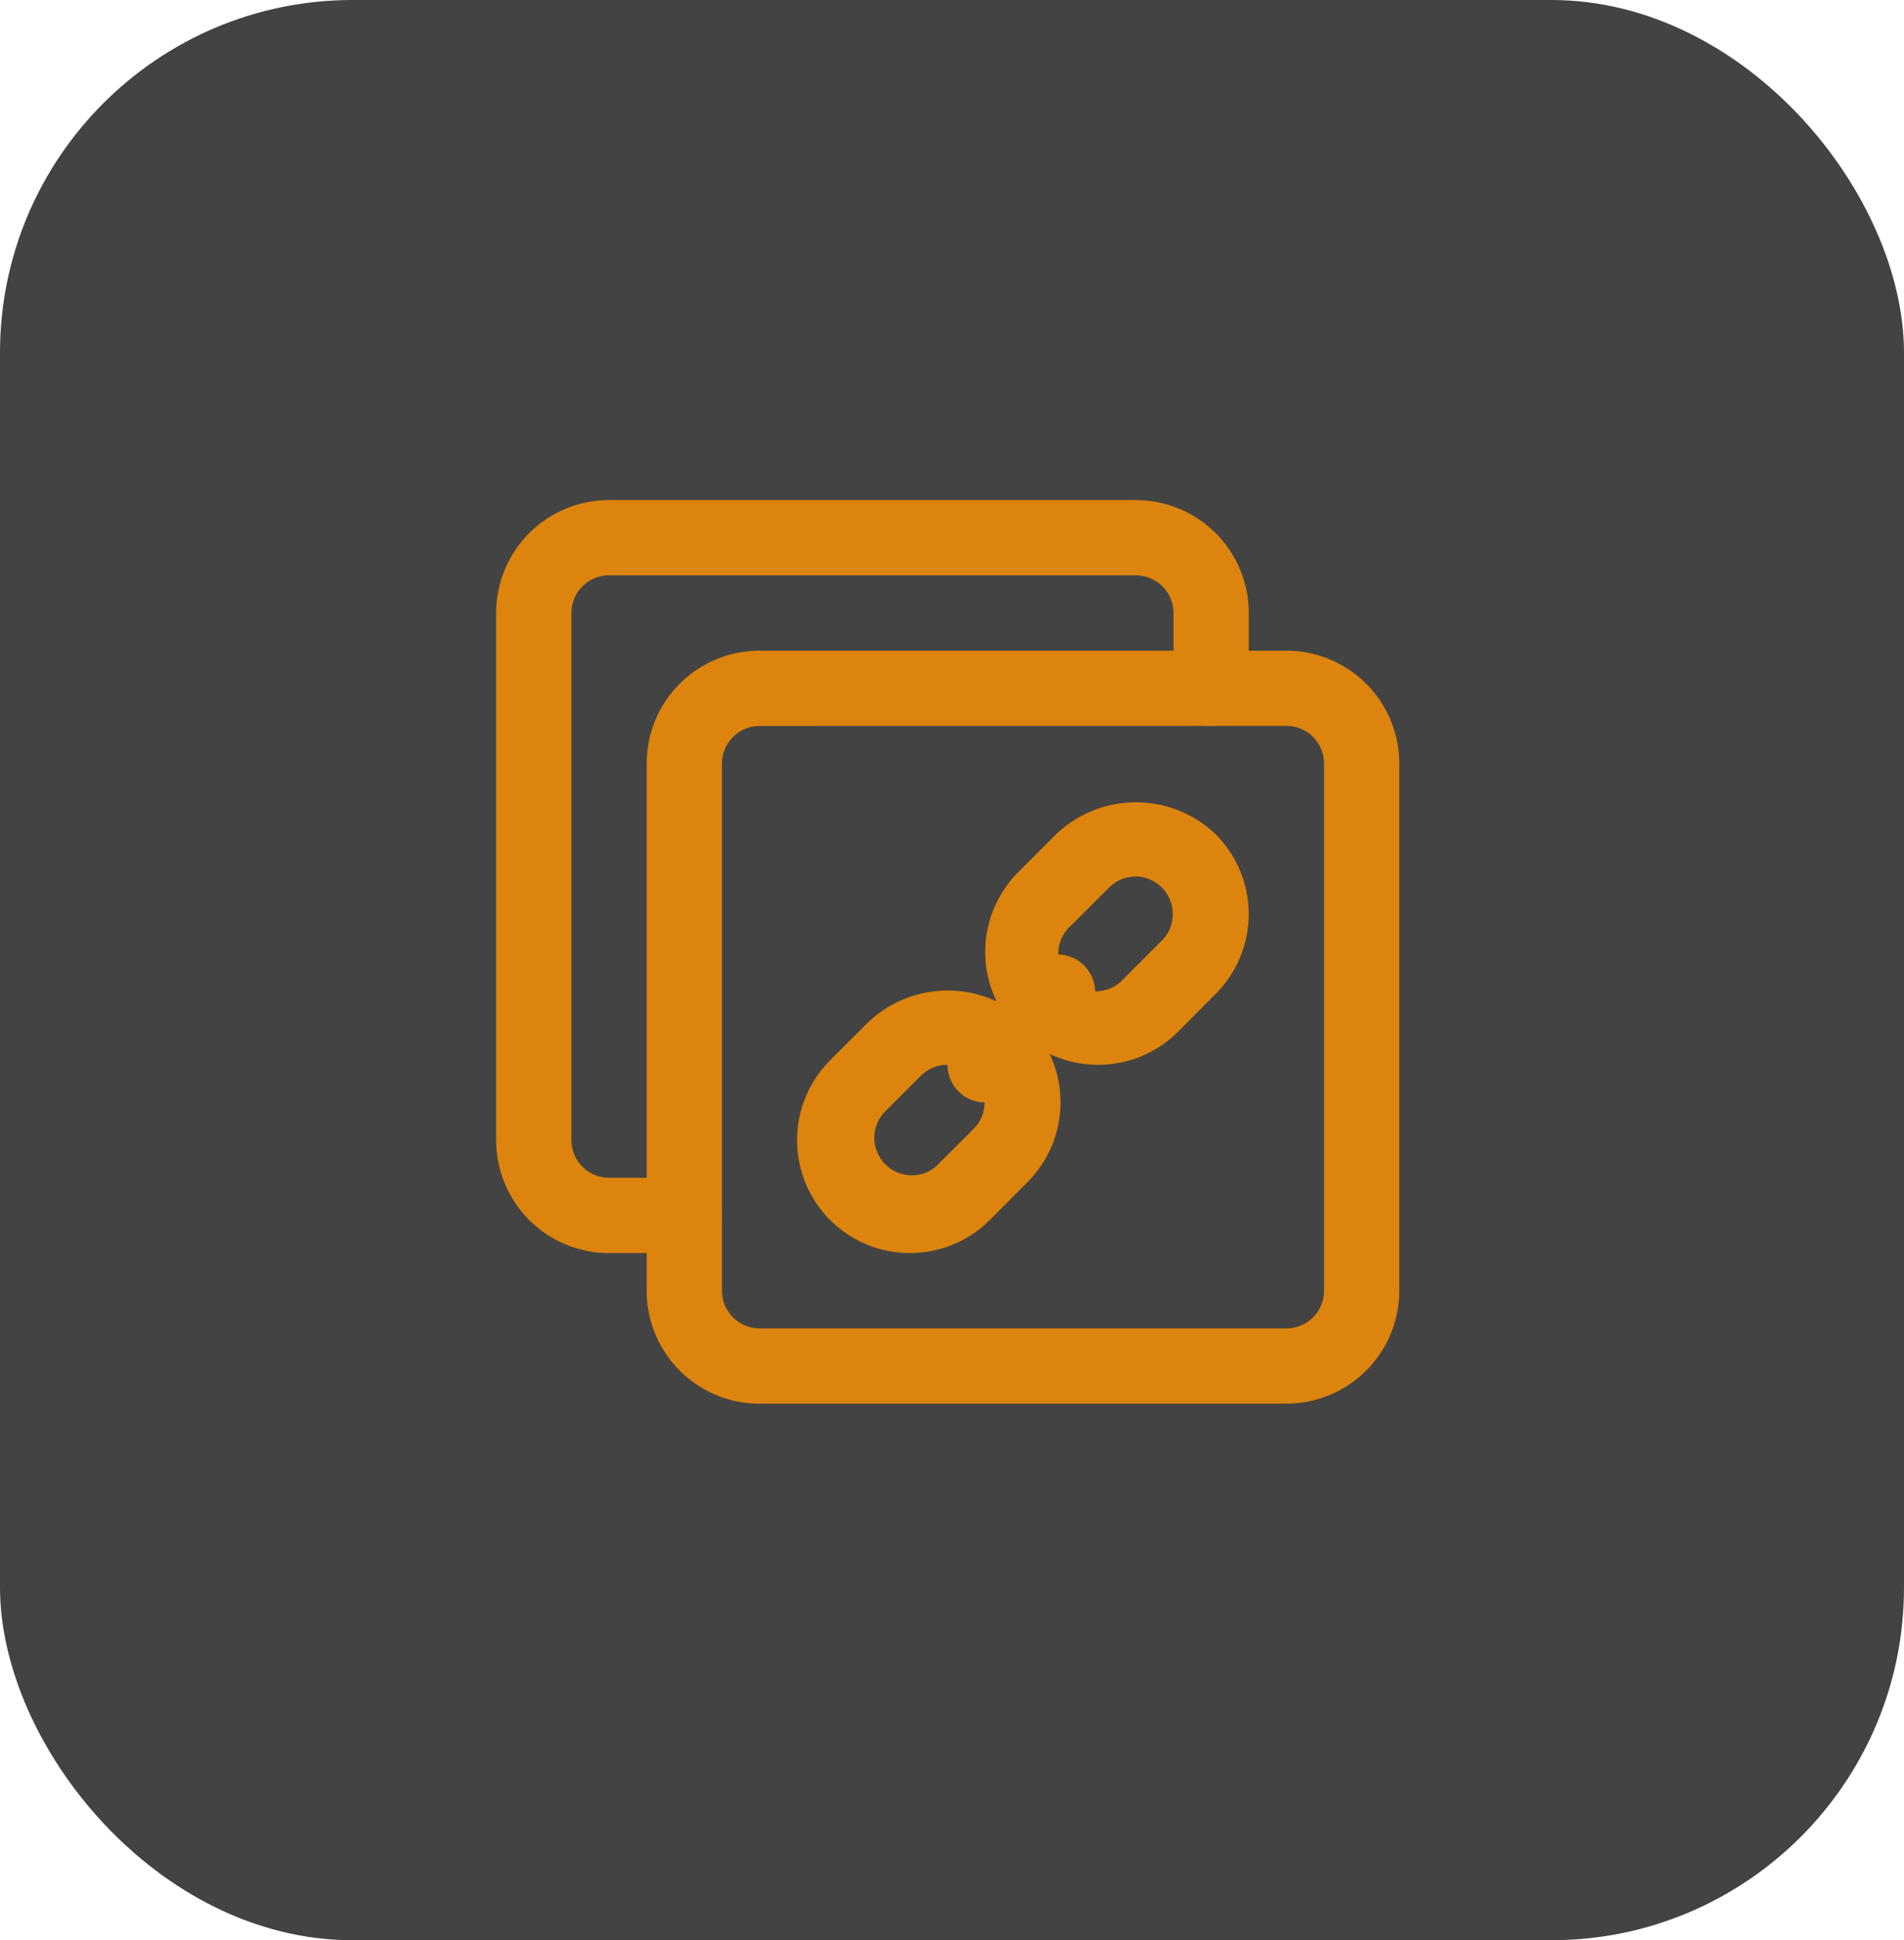
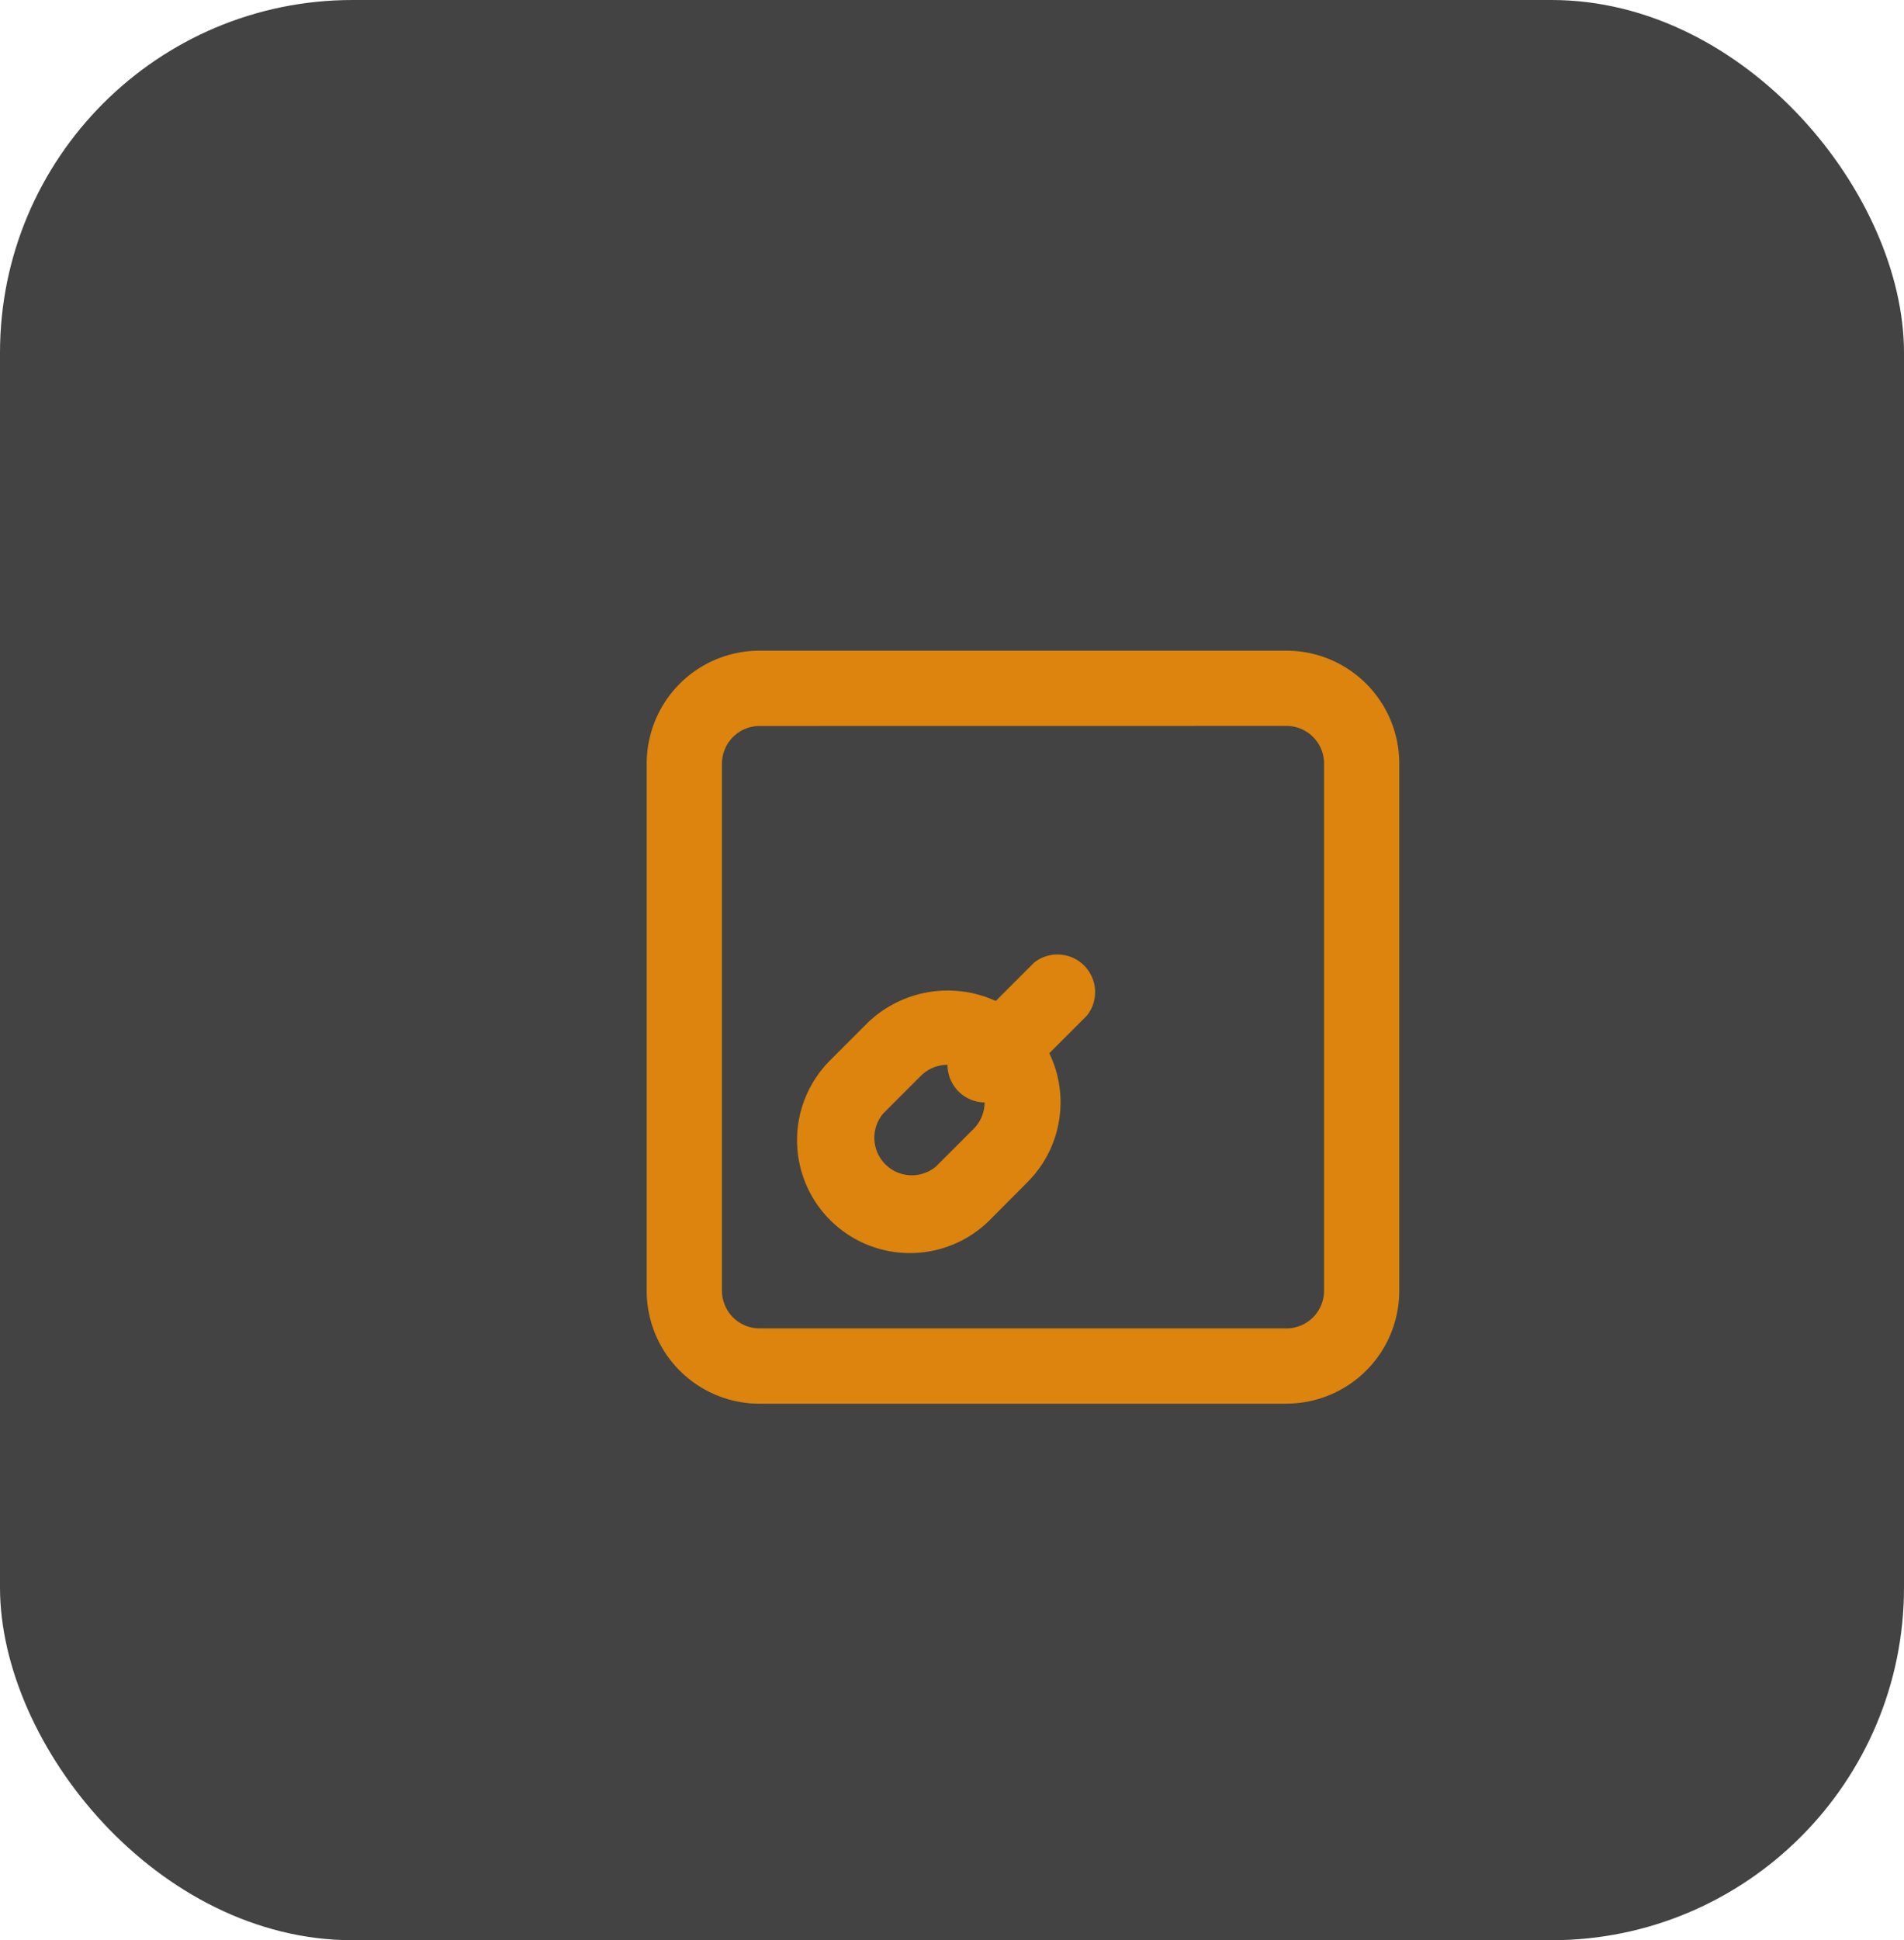
<svg xmlns="http://www.w3.org/2000/svg" width="54" height="55" viewBox="0 0 54 55">
  <g id="Copy-share-icon" transform="translate(-0.44 -0.13)">
    <rect id="Прямоугольник_448" data-name="Прямоугольник 448" width="54" height="55" rx="10" transform="translate(0.44 0.13)" fill="#434343" />
    <path id="Контур_714" data-name="Контур 714" d="M26.144,29.346H11.2a3.2,3.2,0,0,1-3.2-3.2V11.2A3.2,3.2,0,0,1,11.2,8H26.144a3.2,3.2,0,0,1,3.2,3.2V26.144a3.2,3.2,0,0,1-3.2,3.2ZM11.2,10.135A1.067,1.067,0,0,0,10.135,11.2V26.144A1.067,1.067,0,0,0,11.2,27.211H26.144a1.067,1.067,0,0,0,1.067-1.067V11.2a1.067,1.067,0,0,0-1.067-1.067Z" transform="translate(10.781 10.575)" fill="#dc840d" />
-     <path id="Контур_715" data-name="Контур 715" d="M9.336,25.346H7.2a3.2,3.2,0,0,1-3.2-3.2V7.2A3.2,3.2,0,0,1,7.2,4H22.144a3.2,3.2,0,0,1,3.2,3.2V9.336a1.067,1.067,0,1,1-2.135,0V7.2a1.067,1.067,0,0,0-1.067-1.067H7.2A1.067,1.067,0,0,0,6.135,7.2V22.144A1.067,1.067,0,0,0,7.2,23.211H9.336a1.067,1.067,0,1,1,0,2.135Z" transform="translate(10.512 10.306)" fill="#dc840d" />
    <path id="Контур_716" data-name="Контур 716" d="M15.2,24.469A3.2,3.2,0,0,1,12.939,19l1.067-1.067a3.277,3.277,0,0,1,4.525,0,3.2,3.2,0,0,1,0,4.525L17.464,23.53A3.2,3.2,0,0,1,15.2,24.469Zm1.067-5.336a1.067,1.067,0,0,0-.758.31h0l-1.067,1.067a1.064,1.064,0,0,0,1.5,1.5l1.067-1.067a1.067,1.067,0,0,0-.747-1.814Zm-1.5-.438Z" transform="translate(11.05 11.182)" fill="#dc840d" />
-     <path id="Контур_717" data-name="Контур 717" d="M20.2,19.469A3.2,3.2,0,0,1,17.939,14l1.067-1.067a3.277,3.277,0,0,1,4.525,0,3.2,3.2,0,0,1,0,4.525L22.464,18.53A3.2,3.2,0,0,1,20.2,19.469Zm1.067-5.336a1.067,1.067,0,0,0-.758.31h0l-1.067,1.067a1.064,1.064,0,1,0,1.5,1.5l1.067-1.067a1.067,1.067,0,0,0-.747-1.814Zm-1.5-.438Z" transform="translate(11.387 10.846)" fill="#dc840d" />
    <path id="Контур_718" data-name="Контур 718" d="M17.068,20.266a1.067,1.067,0,0,1-.758-1.825l2.135-2.135a1.067,1.067,0,0,1,1.5,1.5l-2.135,2.135A1.067,1.067,0,0,1,17.068,20.266Z" transform="translate(11.319 11.116)" fill="#dc840d" />
  </g>
</svg>